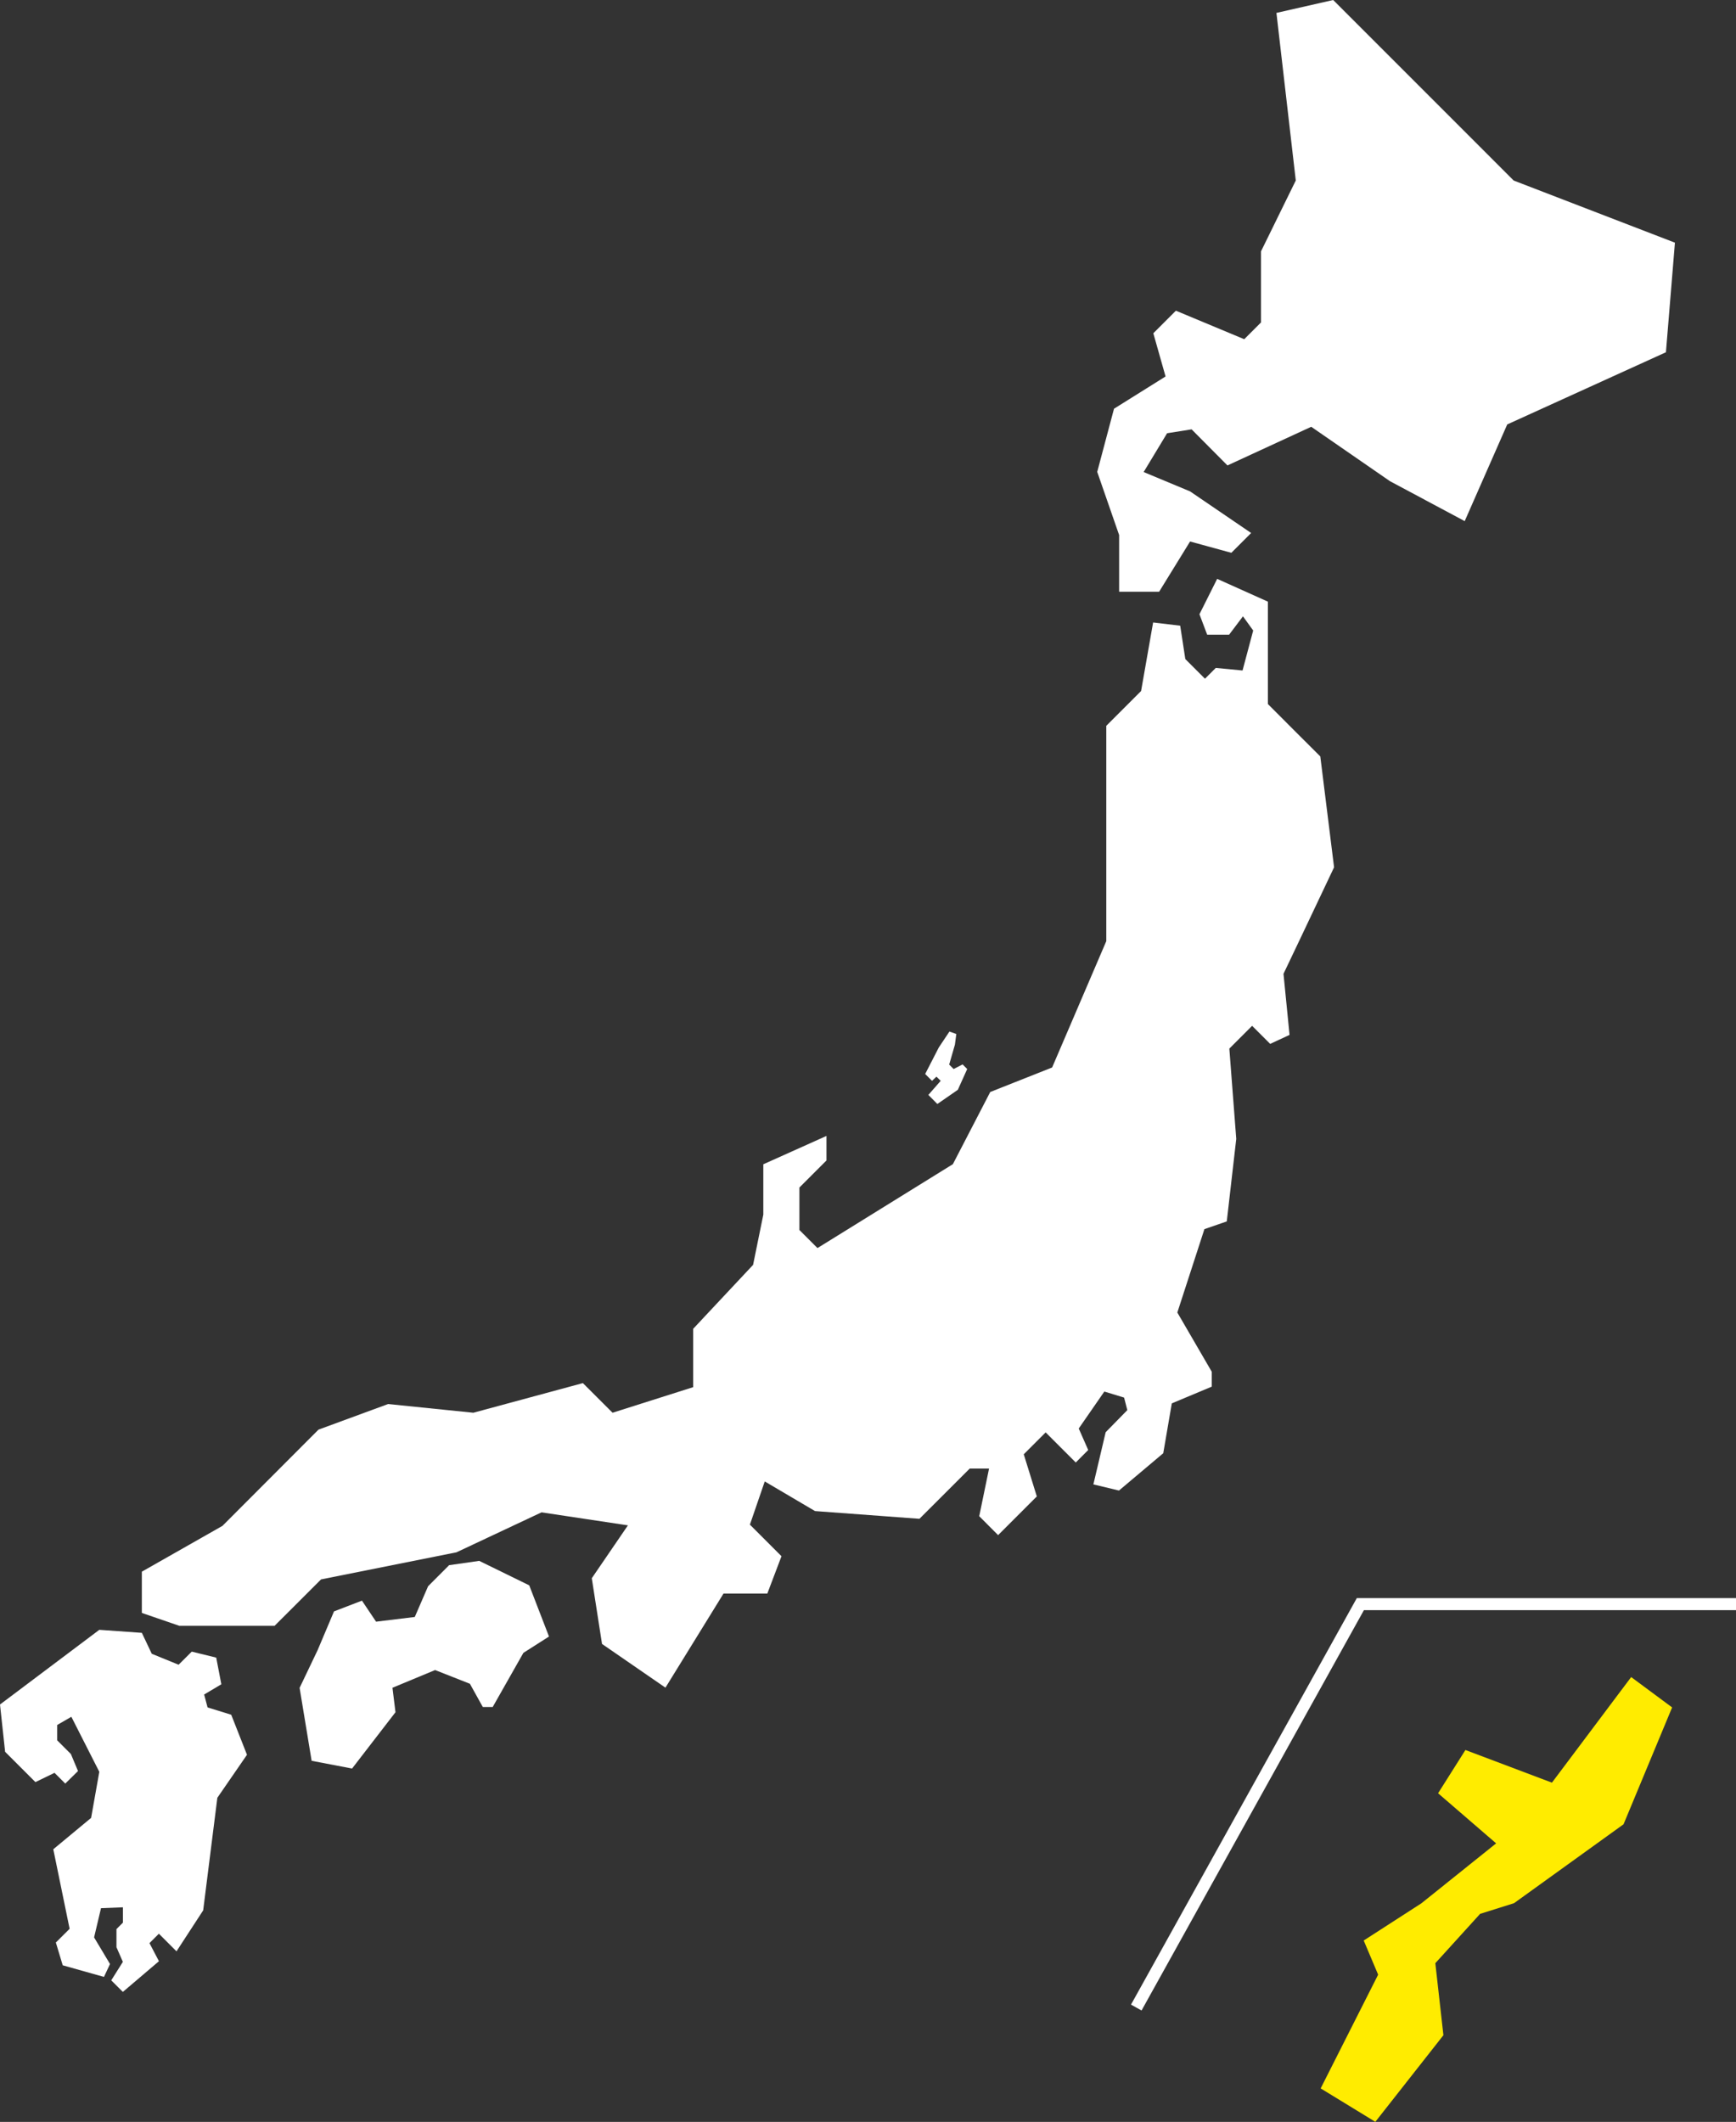
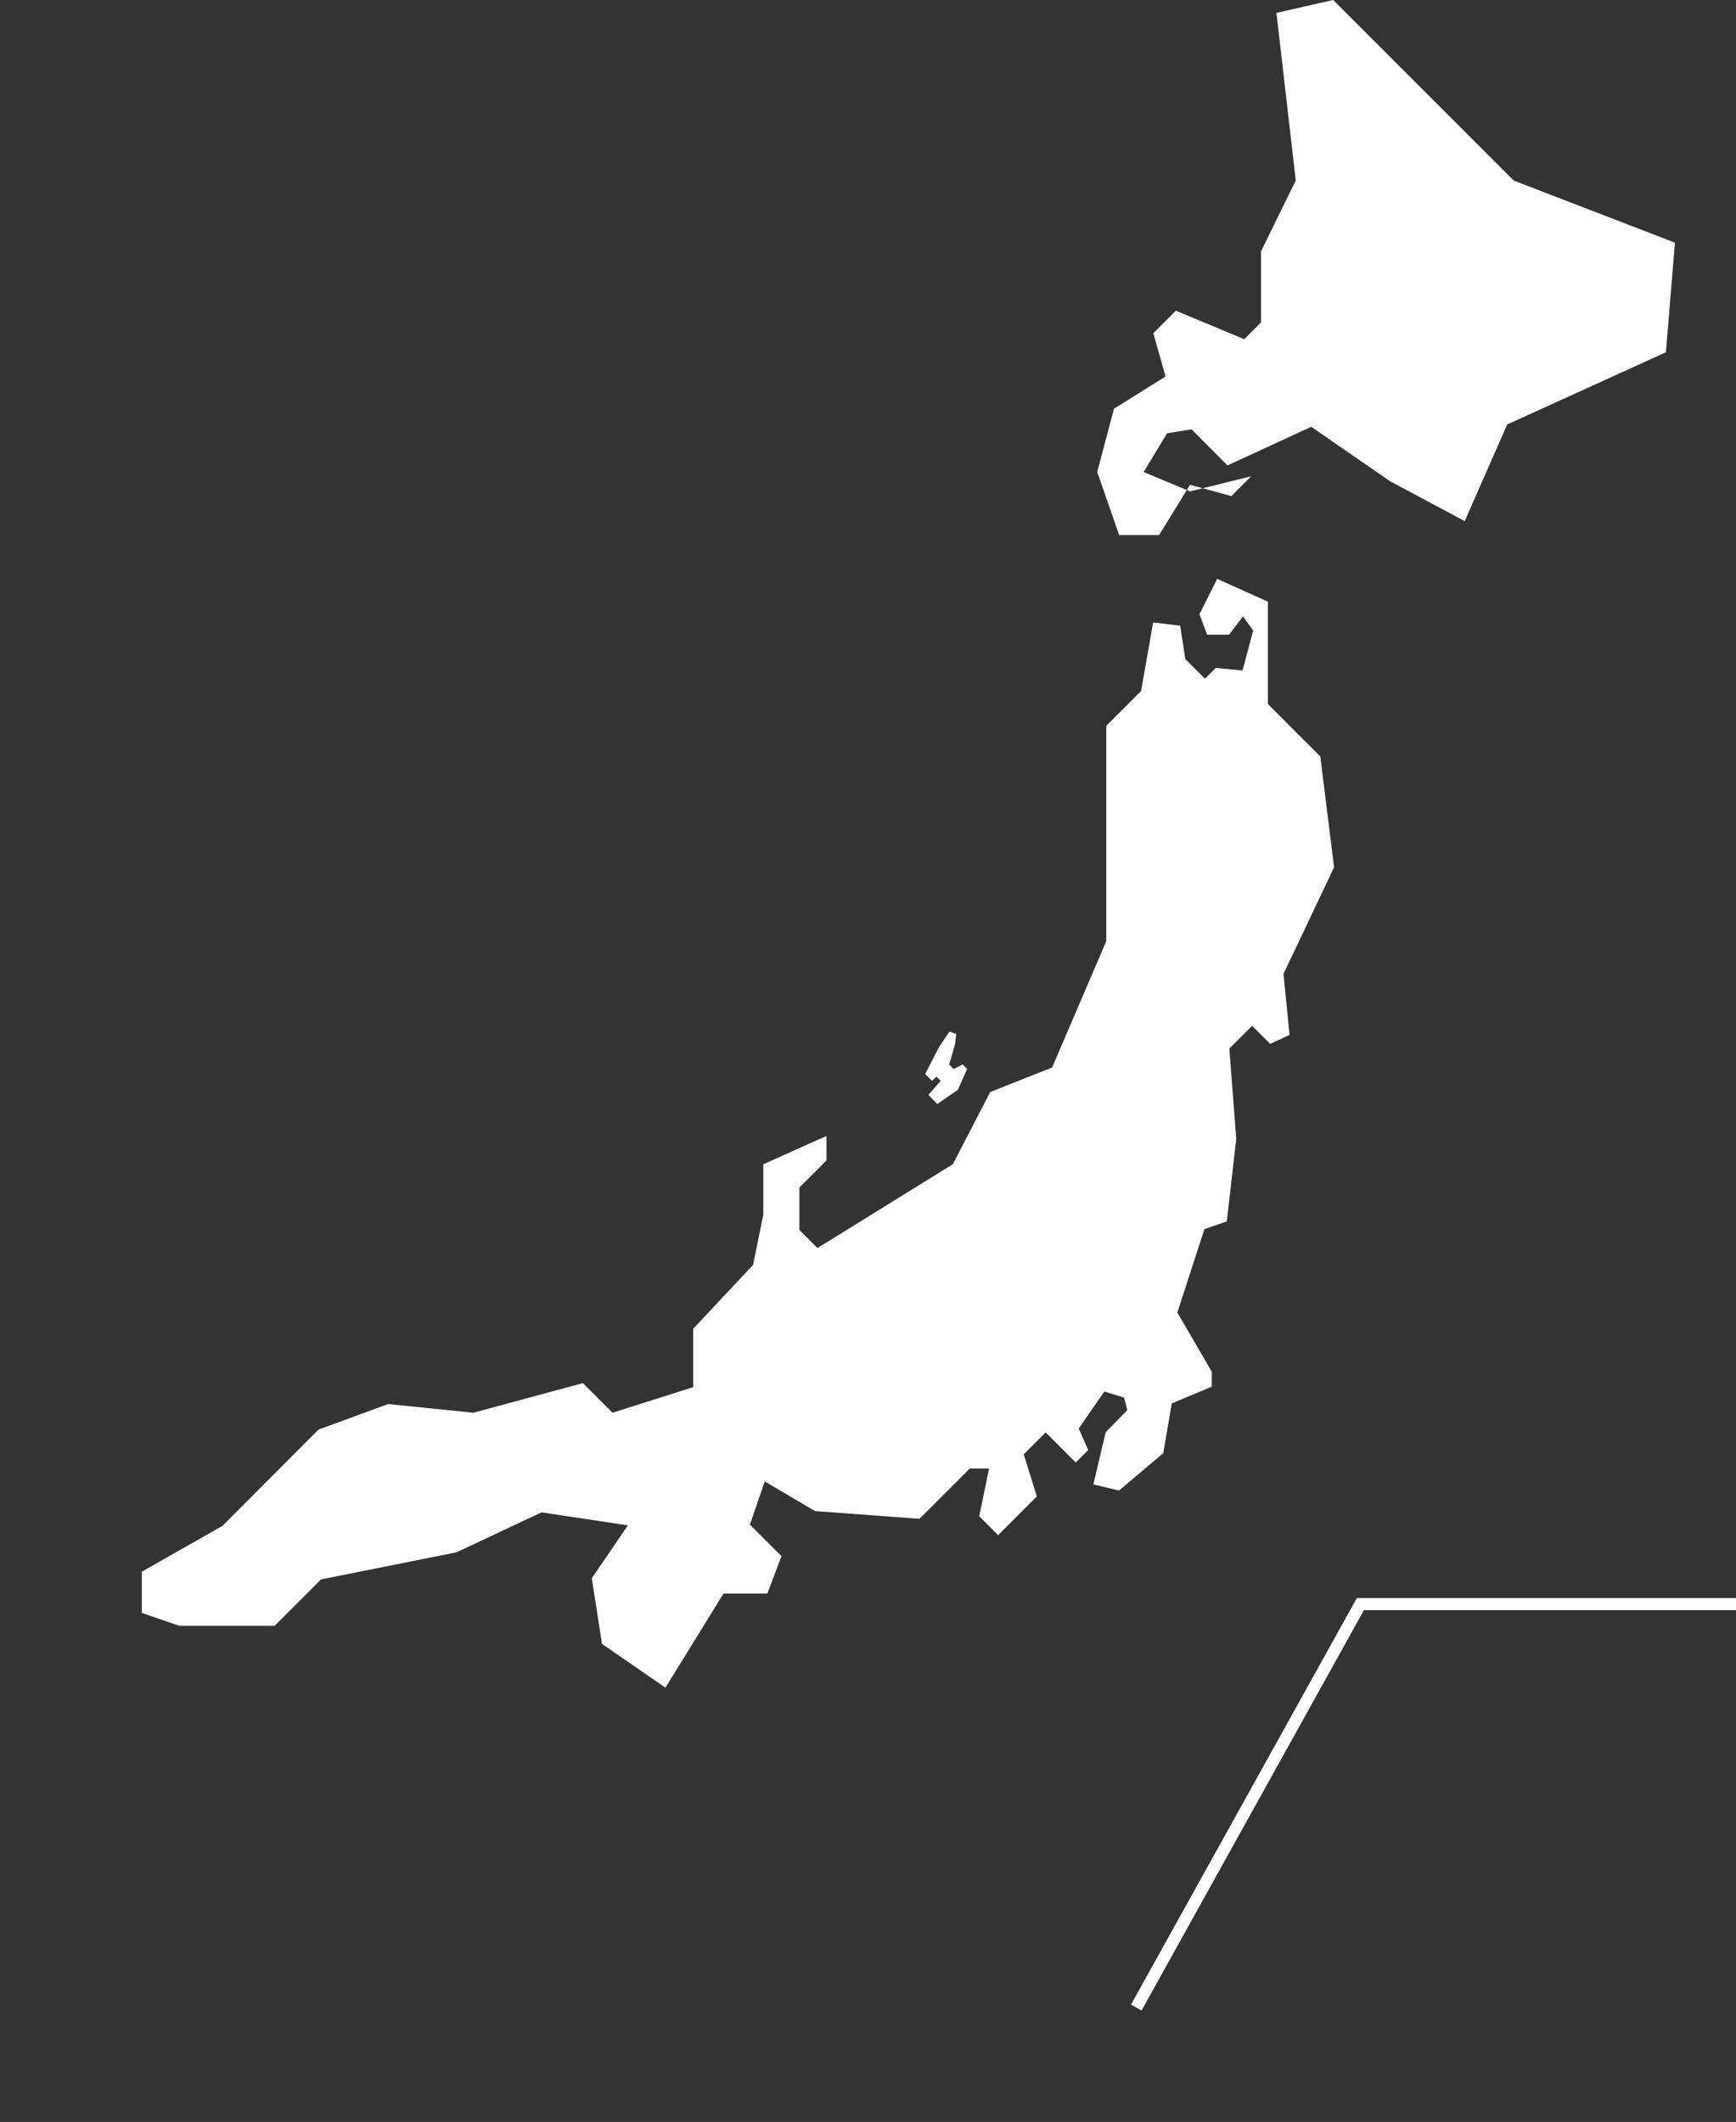
<svg xmlns="http://www.w3.org/2000/svg" width="339.14" height="414.55">
  <rect width="100%" height="100%" fill="#333333" stroke="none" />
  <defs>
    <style>.cls-1{fill:#fff}</style>
  </defs>
  <g id="レイヤー_2" data-name="レイヤー 2">
    <g id="レイヤー_1-2" data-name="レイヤー 1">
      <g id="グループ化_655" data-name="グループ化 655">
-         <path id="パス_2365-2" data-name="パス 2365-2" class="cls-1" d="M260.45 0l-11.09 2.52 3.78 32.74-6.8 13.86V63l-3.27 3.27-13.35-5.57-4.41 4.41 2.39 8.44-10.07 6.3-3.28 12.34 4.28 12.34v11.08h7.81l6.05-9.82 8.06 2.21 3.87-3.87L232.49 96l-9.07-3.78 4.58-7.58 4.79-.76 7 7.05 16.37-7.55L271.53 94l14.61 7.81 8.31-18.89 31-14.1 1.76-21.41-31.5-12.14z" />
-         <path id="パス_2368-2" data-name="パス 2368-2" class="cls-1" d="M93.62 304.94l-5.88.84-4.11 4.12-2.6 6-7.56.92-2.76-4.11-5.46 2.1-3.19 7.55-3.53 7.39L60.88 344l7.9 1.51 8.48-11-.59-4.78 8.33-3.46 6.8 2.68 2.52 4.54h1.93l6-10.58 5-3.19-3.86-10z" />
-         <path id="パス_2369-2" data-name="パス 2369-2" class="cls-1" d="M40.55 333.57l-.67-2.52 3.36-2-1-5.21-4.78-1.17-2.57 2.56-5.24-2.14-1.94-4.09-8.31-.59L0 333l1 9.24 5.92 5.92 3.73-1.81 2.1 2.1 2.49-2.45-1.39-3.32-2.68-2.68v-3l2.77-1.6 5.46 10.75-1.6 9-7.39 6.13 3.19 15.54-2.69 2.68 1.34 4.45 8.06 2.27 1.18-2.52-3.11-5.2 1.35-5.71 4.28-.17v3l-1.26 1.26v3.53l1.25 2.87-2.27 3.61 2.27 2.26 7.05-6-1.85-3.53 1.84-1.84 3.44 3.44 5.21-8 2.77-22 5.79-8.4-3.08-7.82z" />
+         <path id="パス_2365-2" data-name="パス 2365-2" class="cls-1" d="M260.45 0l-11.09 2.52 3.78 32.74-6.8 13.86V63l-3.27 3.27-13.35-5.57-4.41 4.41 2.39 8.44-10.07 6.3-3.28 12.34 4.28 12.34h7.81l6.05-9.82 8.06 2.21 3.87-3.87L232.49 96l-9.07-3.78 4.58-7.58 4.79-.76 7 7.05 16.37-7.55L271.53 94l14.61 7.81 8.31-18.89 31-14.1 1.76-21.41-31.5-12.14z" />
        <path id="パス_2370-2" data-name="パス 2370-2" class="cls-1" d="M182.94 210.34l.83.82-2.41 2.75 1.76 1.77 4-2.77 1.83-4.06-.9-.9-1.75.9-.87-.87 1.12-3.89.27-2.08-1.34-.48-2.08 3.11-2.66 5.18 1.34 1.34z" />
-         <path id="パス_2371-2" data-name="パス 2371-2" d="M303.18 348.27l-16.9-6.38-5.34 8.45 11.34 9.79-14.6 11.71-11.27 7.27 2.82 6.67L258 408l10.68 6.53 13.3-16.92-1.58-14.07 8.75-9.64 6.62-2.08 21.4-15.42 9.49-22.83-8-5.93z" fill="#ffec00" />
        <path id="パス_2372-2" data-name="パス 2372-2" class="cls-1" d="M260.62 169.44l-2.69-21.66-4.79-4.78-5.45-5.46v-20l-9.91-4.45-3.46 6.91 1.51 4h4.28l2.71-3.59 2 2.77-2.08 7.81-5.23-.5-2.11 2.11-3.84-3.84-1-6.52-5.29-.63-2.35 13.39-6.8 6.8v42.07l-10.58 24.68-12.09 4.79-7.3 14.1-26.45 16.39-3.53-3.53V232l5.29-5.29v-4.79l-12.34 5.54v9.83l-2 9.82-11.7 12.49V271l-15.75 5-5.8-5.79-21.4 5.79-16.65-1.7-13.6 5-18.76 18.8-15.75 8.95v8.06l7.3 2.51h18.64l9.07-9.06 26.45-5.29 16.62-7.81 16.88 2.54-7.06 10.33 2 12.84 12.39 8.54 11.34-18.38h8.56l2.77-7.3-6.17-6.17 2.9-8.44 9.82 5.79 20.4 1.51 9.83-9.82h3.77l-1.92 9.31 3.69 3.7 7.56-7.56-2.55-8.23 4.28-4.28 5.88 5.88 2.43-2.44-1.85-4.2 5-7.22 3.86 1.18.63 2.45-4.23 4.32-2.4 10.19 5 1.2 8.65-7.29 1.67-9.74 7.81-3.27V268L230 256.42l5.29-16.29 4.37-1.51 1.85-16.12-1.35-17.64 4.45-4.45 3.53 3.53 3.78-1.76-1.18-11.93 3.3-6.93z" />
      </g>
      <path class="cls-1" d="M223.01 392.78l-2.06-1.15 44.11-79.41h74.08v2.35h-72.69l-43.44 78.21z" />
    </g>
  </g>
</svg>